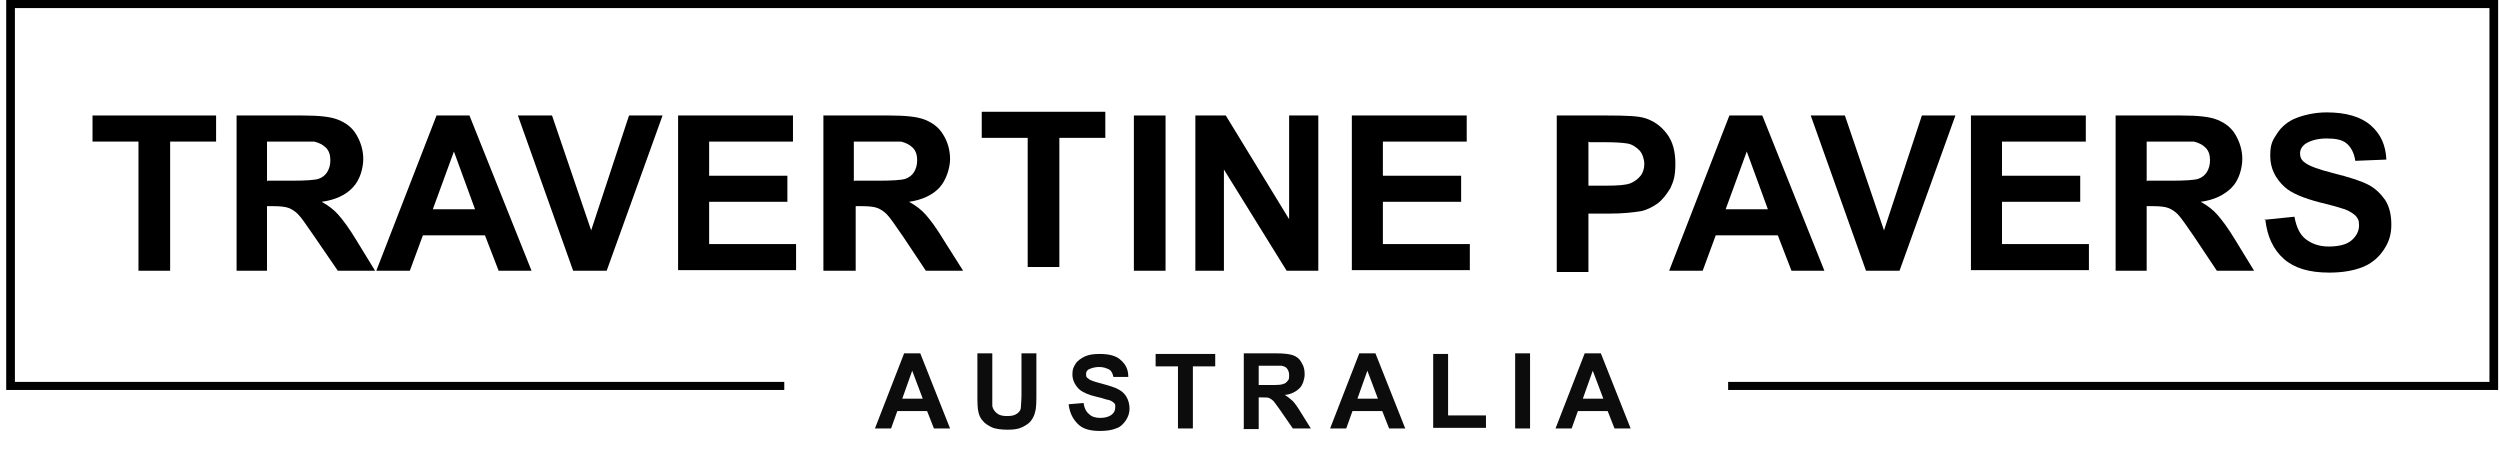
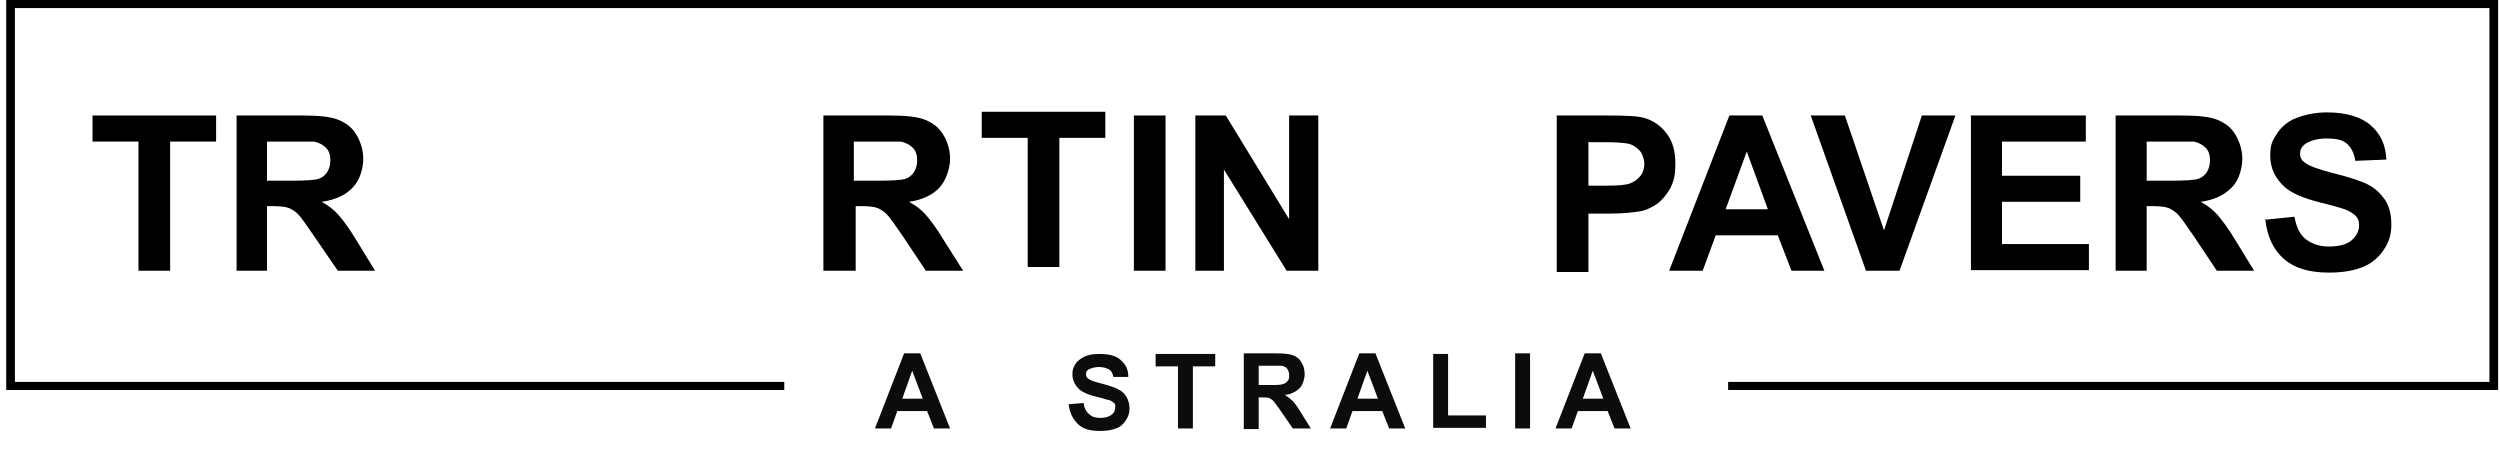
<svg xmlns="http://www.w3.org/2000/svg" viewBox="0 0 402.6 75.4">
  <defs>
    <style>      .cls-1 {        fill: #0c0c0c;      }    </style>
  </defs>
  <g>
    <g id="Layer_1">
      <g>
        <path d="M22.3,43.6v-20.8h-7.4v-4.2h19.9v4.2h-7.4v20.8h-5.1Z" />
        <path d="M38.1,43.6v-25h10.6c2.7,0,4.6.2,5.8.7s2.2,1.2,2.9,2.4,1.1,2.5,1.1,3.9-.5,3.4-1.7,4.6c-1.1,1.2-2.8,2-5,2.3,1.1.6,2,1.3,2.7,2.1s1.7,2.1,2.9,4.1l3,4.9h-6l-3.7-5.4c-1.3-1.9-2.2-3.2-2.7-3.7-.5-.5-1-.8-1.5-1-.5-.2-1.4-.3-2.5-.3h-1v10.4s-5,0-5,0ZM43.1,29.1h3.7c2.4,0,3.9-.1,4.5-.3.6-.2,1.1-.6,1.4-1.1.3-.5.5-1.1.5-1.9s-.2-1.5-.7-2c-.5-.5-1.1-.8-1.9-1-.4,0-1.6,0-3.7,0h-3.9v6.4h0Z" />
-         <path d="M85.8,43.6h-5.5l-2.2-5.7h-10l-2.1,5.7h-5.4l9.7-25h5.3s10,25,10,25ZM76.5,33.7l-3.4-9.3-3.4,9.3h6.8Z" />
-         <path d="M92.3,43.6l-8.9-25h5.5l6.3,18.5,6.1-18.5h5.4l-9,25h-5.4Z" />
-         <path d="M109.2,43.6v-25h18.5v4.2h-13.5v5.5h12.6v4.2h-12.6v6.8h14v4.2h-19,0Z" />
        <path d="M132.6,43.6v-25h10.6c2.7,0,4.6.2,5.8.7s2.2,1.2,2.9,2.4c.7,1.1,1.1,2.5,1.1,3.9s-.6,3.4-1.7,4.6c-1.1,1.2-2.8,2-4.9,2.3,1.1.6,2,1.3,2.7,2.1.7.8,1.7,2.1,2.9,4.1l3.1,4.9h-6l-3.6-5.4c-1.3-1.9-2.2-3.2-2.7-3.7-.5-.5-1-.8-1.5-1-.5-.2-1.4-.3-2.5-.3h-1v10.4h-5.1ZM137.6,29.1h3.7c2.4,0,3.9-.1,4.5-.3.6-.2,1.1-.6,1.4-1.1.3-.5.5-1.1.5-1.9s-.2-1.5-.7-2-1.1-.8-1.9-1c-.4,0-1.6,0-3.7,0h-3.9v6.4h0Z" />
        <path d="M182.6,43.6v-25h5.1v25h-5.1Z" />
        <path d="M192.5,43.6v-25h4.9l10.2,16.7v-16.7h4.7v25h-5.1l-10.1-16.3v16.3s-4.7,0-4.7,0Z" />
-         <path d="M217.7,43.6v-25h18.5v4.2h-13.5v5.5h12.6v4.2h-12.6v6.8h14v4.2h-19,0Z" />
        <path d="M250.7,43.6v-25h8.1c3.1,0,5.1.1,6,.4,1.4.4,2.6,1.2,3.6,2.5s1.4,2.9,1.4,4.9-.3,2.8-.8,3.9c-.6,1-1.3,1.9-2.1,2.5-.9.6-1.7,1-2.6,1.2-1.2.2-2.9.4-5.2.4h-3.3v9.4h-5.1ZM255.8,22.8v7.1h2.8c2,0,3.3-.1,4-.4s1.2-.7,1.6-1.2.6-1.2.6-1.9-.3-1.7-.8-2.2-1.2-1-2-1.1c-.6-.1-1.8-.2-3.6-.2h-2.4Z" />
        <path d="M294,43.6h-5.5l-2.2-5.7h-10l-2.1,5.7h-5.4l9.7-25h5.3l10,25h0ZM284.7,33.7l-3.4-9.3-3.4,9.3h6.8Z" />
        <path d="M300.5,43.6l-8.9-25h5.5l6.3,18.5,6.1-18.5h5.4l-9,25h-5.4,0Z" />
        <path d="M317.4,43.6v-25h18.5v4.2h-13.5v5.5h12.6v4.2h-12.6v6.8h14v4.2h-19,0Z" />
        <path d="M340.7,43.6v-25h10.6c2.7,0,4.6.2,5.8.7s2.2,1.2,2.9,2.4,1.1,2.5,1.1,3.9-.5,3.4-1.7,4.6-2.8,2-5,2.3c1.1.6,2,1.3,2.7,2.1.7.8,1.7,2.1,2.9,4.1l3,4.9h-6l-3.6-5.4c-1.3-1.9-2.2-3.2-2.7-3.7-.5-.5-1-.8-1.5-1-.5-.2-1.4-.3-2.5-.3h-1v10.4h-5ZM345.8,29.1h3.7c2.4,0,3.9-.1,4.5-.3.6-.2,1.1-.6,1.4-1.1.3-.5.5-1.1.5-1.9s-.2-1.5-.7-2-1.1-.8-1.9-1c-.4,0-1.6,0-3.7,0h-3.9v6.4h0Z" />
        <path d="M364.6,35.4l4.9-.5c.3,1.7.9,2.9,1.8,3.6s2.1,1.2,3.7,1.2,2.9-.3,3.7-1,1.2-1.5,1.2-2.4-.2-1.1-.5-1.5c-.4-.4-1-.8-1.8-1.1-.6-.2-1.9-.6-4-1.1-2.7-.7-4.6-1.5-5.7-2.5-1.5-1.4-2.3-3-2.3-5s.4-2.5,1.1-3.6,1.8-2,3.1-2.5,3-.9,4.9-.9c3.1,0,5.5.7,7.1,2.1,1.6,1.4,2.4,3.2,2.5,5.5l-5,.2c-.2-1.3-.7-2.2-1.4-2.8s-1.8-.8-3.2-.8-2.6.3-3.5.9c-.5.4-.8.9-.8,1.5s.2,1.1.8,1.5c.6.5,2.2,1.1,4.6,1.7s4.3,1.2,5.5,1.8c1.2.6,2.1,1.5,2.8,2.5.7,1.1,1,2.4,1,4s-.4,2.8-1.2,4c-.8,1.2-1.9,2.2-3.4,2.8s-3.3.9-5.4.9c-3.2,0-5.6-.7-7.3-2.2-1.7-1.5-2.7-3.6-3-6.4h0Z" />
        <path d="M165.5,43v-20.8h-7.4v-4.2h19.9v4.2h-7.4v20.8h-5.1Z" />
      </g>
      <g>
        <path class="cls-1" d="M153.1,69h-2.7l-1.1-2.8h-4.8l-1,2.8h-2.6l4.7-12.1h2.6l4.8,12.1h0ZM148.6,64.2l-1.7-4.5-1.6,4.5h3.3Z" />
-         <path class="cls-1" d="M157.4,56.9h2.4v6.5c0,1,0,1.7,0,2,.1.5.4.9.8,1.2.4.3.9.4,1.6.4s1.2-.1,1.6-.4c.4-.3.6-.6.6-1,0-.4.1-1.1.1-2v-6.7h2.4v6.3c0,1.4,0,2.5-.2,3.1-.1.6-.4,1.1-.7,1.5s-.8.7-1.4,1-1.4.4-2.3.4-2-.1-2.6-.4-1.1-.6-1.4-1c-.4-.4-.6-.9-.7-1.3-.2-.7-.2-1.7-.2-3.1v-6.5h0Z" />
        <path class="cls-1" d="M172.1,65.1l2.4-.2c.1.8.4,1.4.9,1.8.4.4,1,.6,1.8.6s1.4-.2,1.8-.5.6-.7.6-1.2,0-.5-.2-.7c-.2-.2-.5-.4-.9-.5-.3,0-.9-.3-1.9-.5-1.3-.3-2.2-.7-2.8-1.2-.7-.7-1.1-1.5-1.1-2.4s.2-1.2.5-1.7.9-.9,1.5-1.2c.7-.3,1.4-.4,2.4-.4,1.5,0,2.7.3,3.4,1,.8.7,1.2,1.5,1.2,2.7h-2.4c-.1-.5-.3-1-.7-1.2s-.9-.4-1.6-.4-1.3.2-1.7.4c-.3.2-.4.4-.4.8s.1.5.4.7c.3.3,1.1.5,2.2.8s2.1.6,2.6.9c.6.3,1,.7,1.3,1.2s.5,1.2.5,1.9-.2,1.3-.6,1.9-.9,1.1-1.6,1.3c-.7.3-1.6.4-2.6.4-1.5,0-2.7-.3-3.5-1.1s-1.3-1.7-1.5-3.1h0Z" />
        <path class="cls-1" d="M189.7,69v-10h-3.6v-2h9.6v2h-3.6v10h-2.4Z" />
        <path class="cls-1" d="M200.3,69v-12.1h5.1c1.3,0,2.2.1,2.8.3.6.2,1.1.6,1.4,1.2.4.6.5,1.2.5,1.9s-.3,1.7-.8,2.2-1.3,1-2.4,1.1c.5.3,1,.7,1.3,1s.8,1,1.4,2l1.5,2.4h-2.9l-1.8-2.6c-.6-.9-1.1-1.5-1.3-1.8-.2-.2-.5-.4-.7-.5s-.7-.1-1.2-.1h-.5v5.1h-2.5ZM202.7,62h1.8c1.2,0,1.9,0,2.2-.2.3,0,.5-.3.7-.5.2-.2.2-.5.2-.9s-.1-.7-.3-1-.5-.4-.9-.5c-.2,0-.8,0-1.8,0h-1.9v3.1Z" />
        <path class="cls-1" d="M226.4,69h-2.7l-1.1-2.8h-4.8l-1,2.8h-2.6l4.7-12.1h2.6l4.8,12.1h0ZM221.9,64.2l-1.7-4.5-1.6,4.5h3.3Z" />
        <path class="cls-1" d="M230.8,69v-12h2.4v9.9h6.1v2h-8.5Z" />
        <path class="cls-1" d="M244,69v-12.1h2.4v12.1h-2.4Z" />
        <path class="cls-1" d="M262.7,69h-2.7l-1.1-2.8h-4.8l-1,2.8h-2.6l4.7-12.1h2.6l4.8,12.1h0ZM258.2,64.2l-1.7-4.5-1.6,4.5h3.3Z" />
      </g>
      <polygon points="1 0 1 62.8 126.3 62.8 126.3 61.5 2.4 61.5 2.4 1.3 400.9 1.3 400.9 61.5 278.3 61.5 278.3 62.8 402.3 62.8 402.3 0 1 0" />
    </g>
  </g>
</svg>